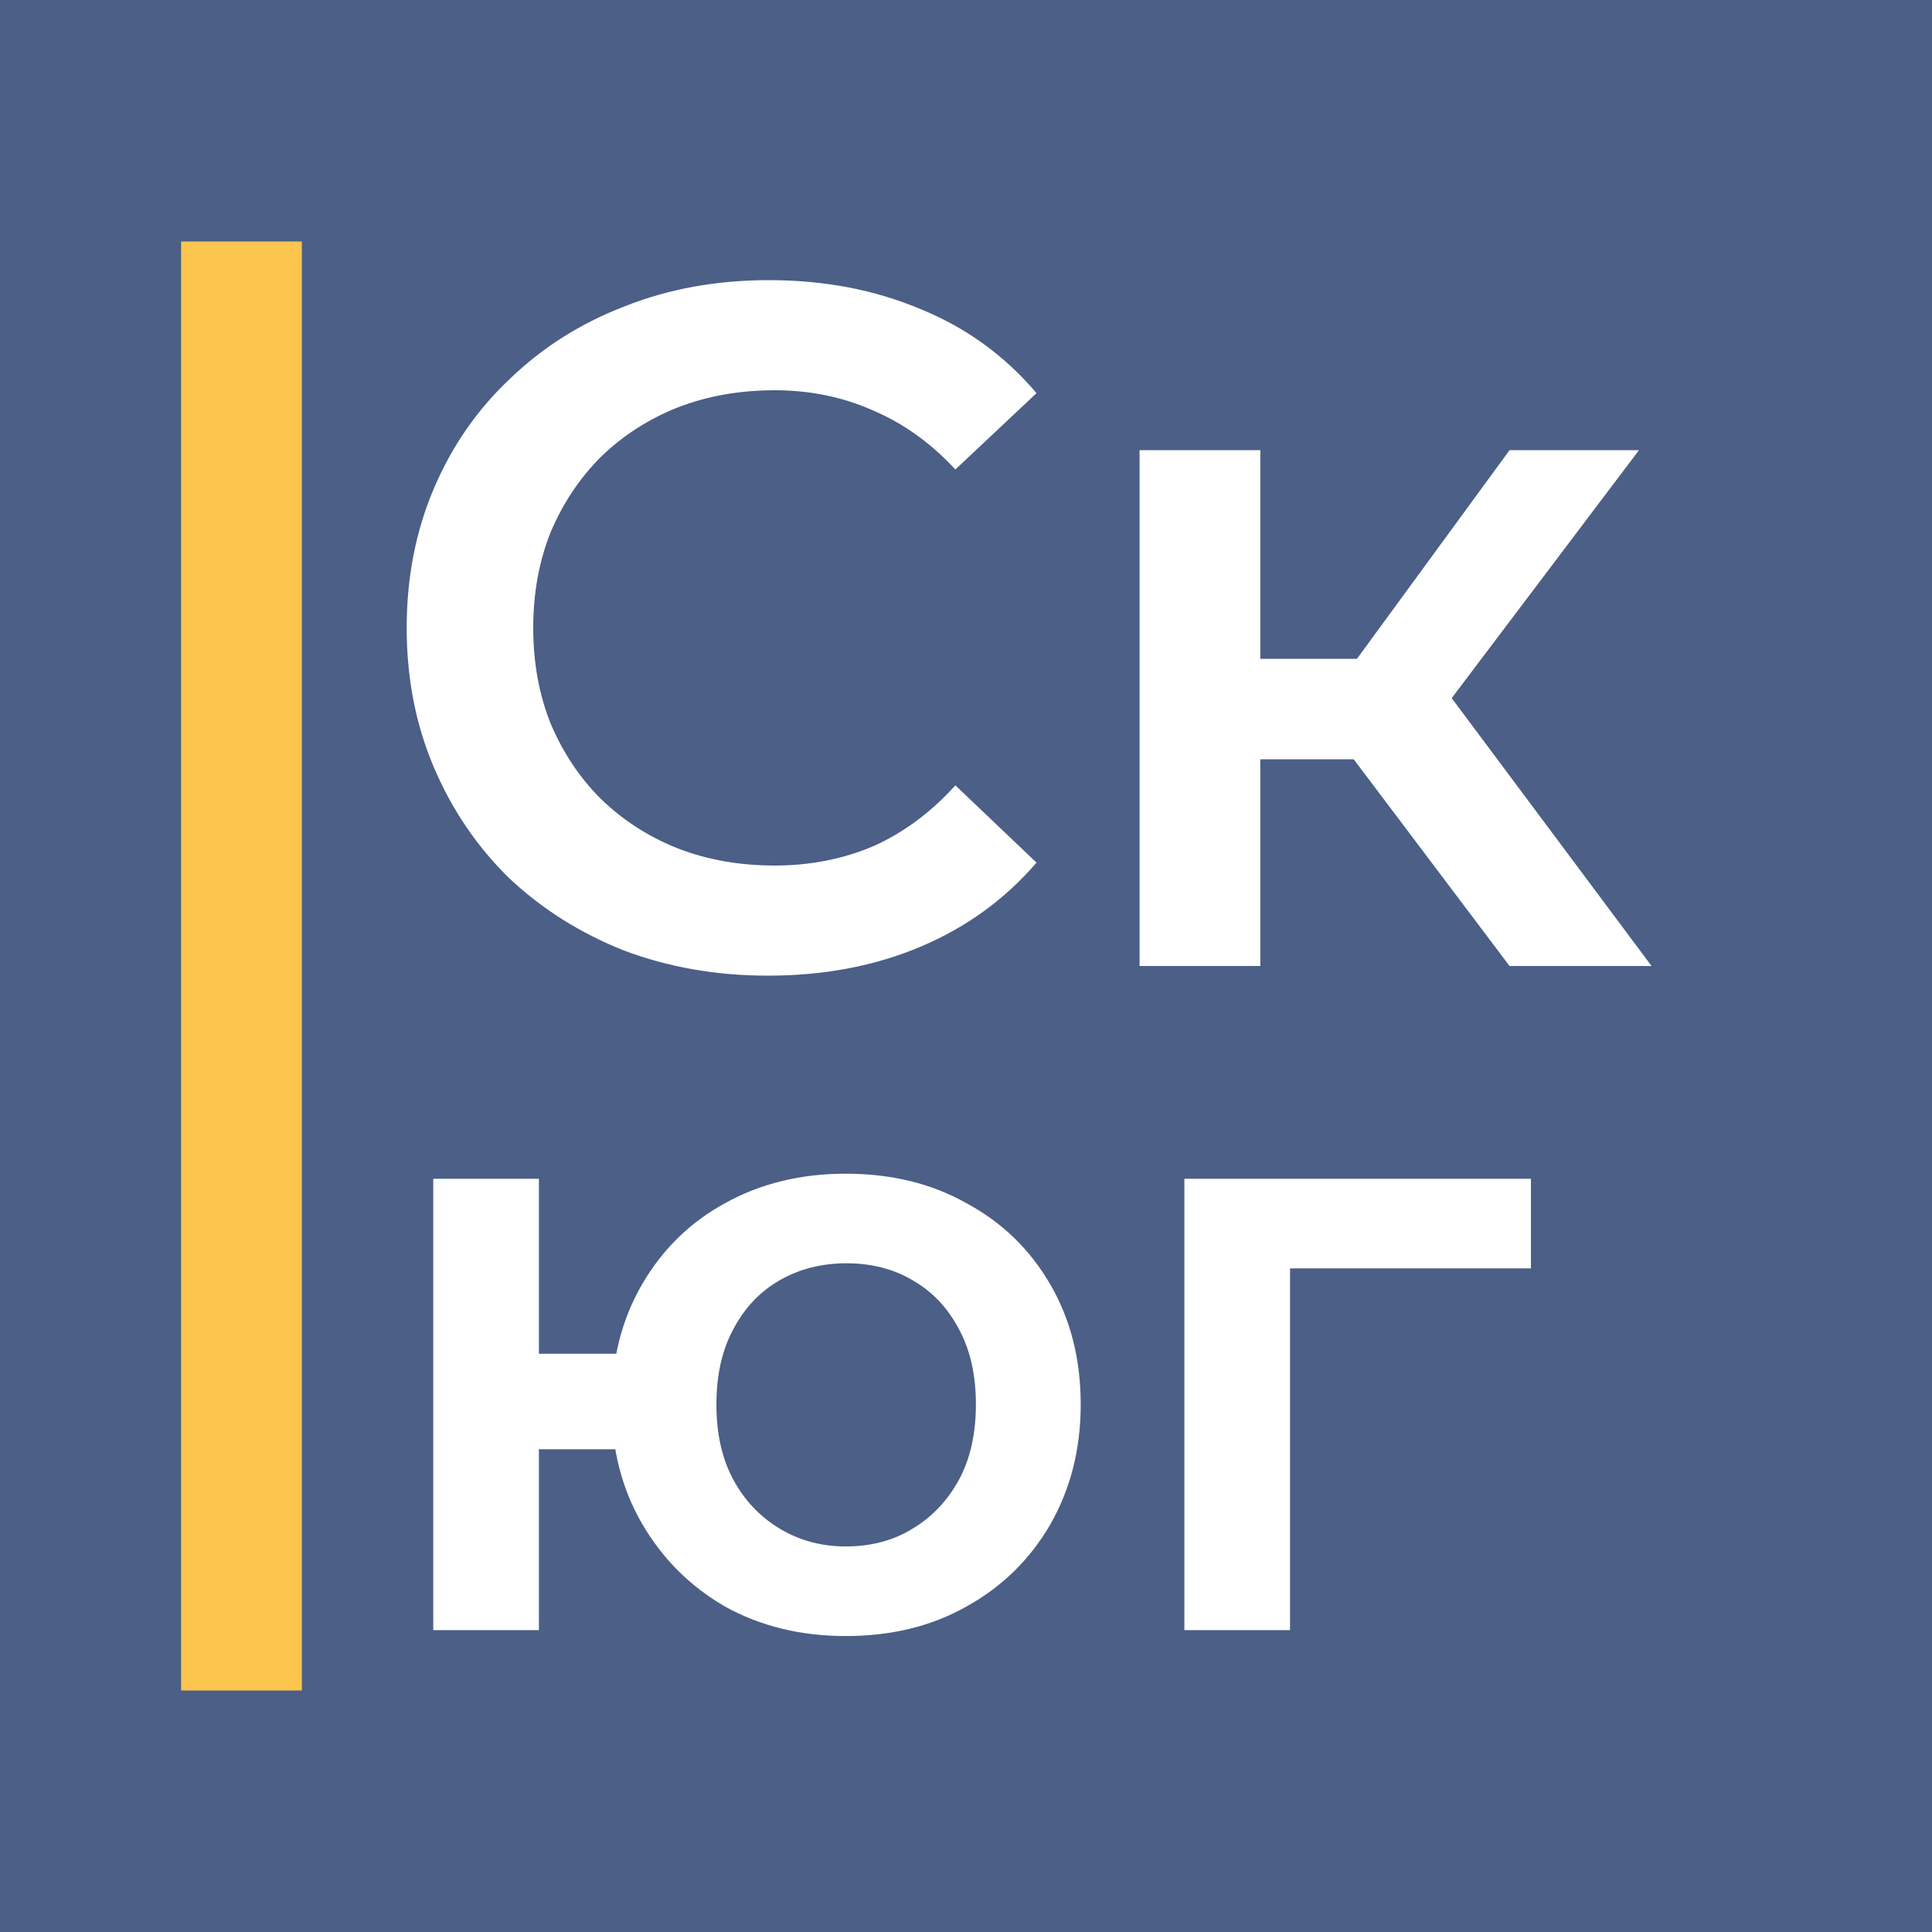
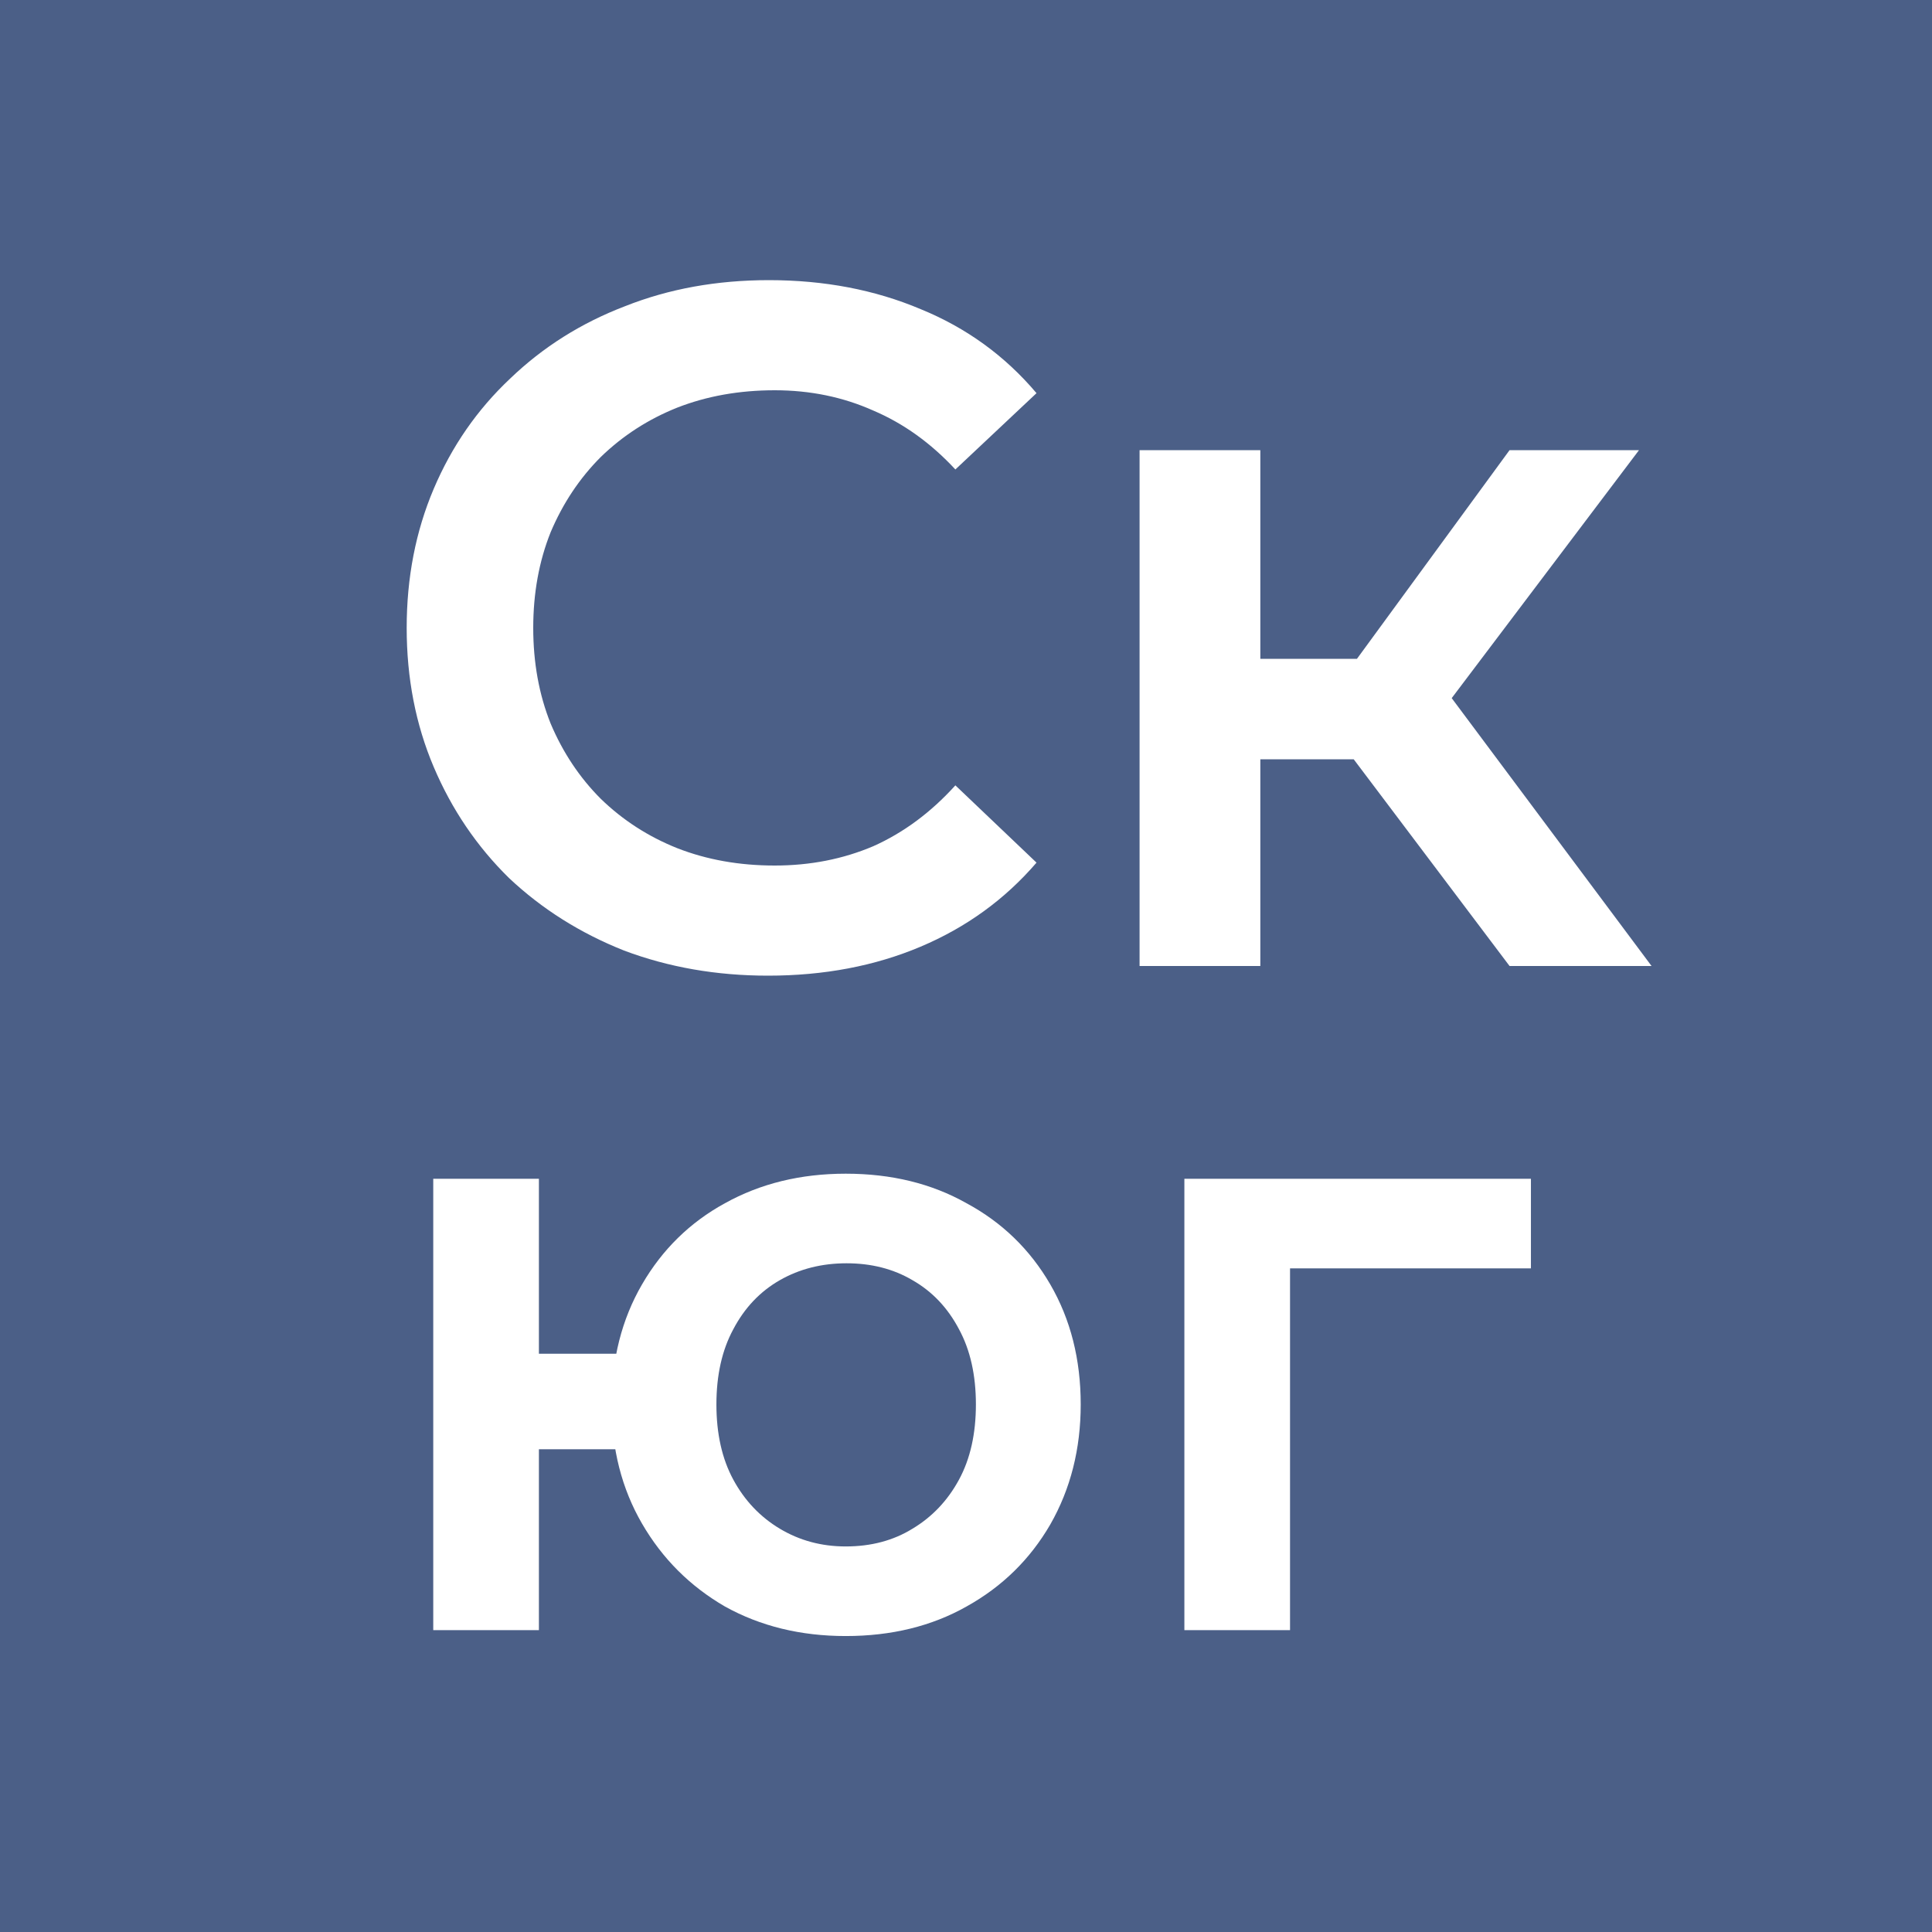
<svg xmlns="http://www.w3.org/2000/svg" width="32" height="32" viewBox="0 0 32 32" fill="none">
  <rect width="32" height="32" fill="#4B5F87" />
-   <rect x="3" y="4" width="2" height="24" fill="#FBC54E" />
  <path d="M12.72 16.16C11.867 16.16 11.072 16.021 10.336 15.744C9.611 15.456 8.976 15.056 8.432 14.544C7.899 14.021 7.483 13.408 7.184 12.704C6.885 12 6.736 11.232 6.736 10.4C6.736 9.568 6.885 8.8 7.184 8.096C7.483 7.392 7.904 6.784 8.448 6.272C8.992 5.749 9.627 5.349 10.352 5.072C11.077 4.784 11.872 4.64 12.736 4.64C13.653 4.64 14.491 4.8 15.248 5.12C16.005 5.429 16.645 5.893 17.168 6.512L15.824 7.776C15.419 7.339 14.965 7.013 14.464 6.8C13.963 6.576 13.419 6.464 12.832 6.464C12.245 6.464 11.707 6.56 11.216 6.752C10.736 6.944 10.315 7.216 9.952 7.568C9.6 7.92 9.323 8.336 9.12 8.816C8.928 9.296 8.832 9.824 8.832 10.4C8.832 10.976 8.928 11.504 9.12 11.984C9.323 12.464 9.6 12.88 9.952 13.232C10.315 13.584 10.736 13.856 11.216 14.048C11.707 14.24 12.245 14.336 12.832 14.336C13.419 14.336 13.963 14.229 14.464 14.016C14.965 13.792 15.419 13.456 15.824 13.008L17.168 14.288C16.645 14.896 16.005 15.36 15.248 15.68C14.491 16 13.648 16.16 12.72 16.16ZM25.003 16L21.915 11.904L23.547 10.896L27.355 16H25.003ZM18.875 16V7.456H20.875V16H18.875ZM20.283 12.576V10.912H23.179V12.576H20.283ZM23.739 11.968L21.867 11.744L25.003 7.456H27.147L23.739 11.968Z" fill="white" />
  <path d="M7.176 27V19.524H8.926V22.422H11.152V24.004H8.926V27H7.176ZM14.008 27.098C13.261 27.098 12.594 26.935 12.006 26.608C11.427 26.272 10.97 25.815 10.634 25.236C10.298 24.657 10.13 23.999 10.13 23.262C10.13 22.515 10.298 21.853 10.634 21.274C10.97 20.695 11.427 20.247 12.006 19.93C12.594 19.603 13.261 19.44 14.008 19.44C14.764 19.44 15.431 19.603 16.01 19.93C16.598 20.247 17.06 20.695 17.396 21.274C17.732 21.853 17.9 22.515 17.9 23.262C17.9 23.999 17.732 24.662 17.396 25.25C17.06 25.829 16.598 26.281 16.01 26.608C15.431 26.935 14.764 27.098 14.008 27.098ZM14.008 25.614C14.428 25.614 14.797 25.516 15.114 25.32C15.441 25.124 15.697 24.853 15.884 24.508C16.071 24.163 16.164 23.747 16.164 23.262C16.164 22.777 16.071 22.361 15.884 22.016C15.697 21.661 15.441 21.391 15.114 21.204C14.797 21.017 14.433 20.924 14.022 20.924C13.611 20.924 13.243 21.017 12.916 21.204C12.589 21.391 12.333 21.661 12.146 22.016C11.959 22.361 11.866 22.777 11.866 23.262C11.866 23.747 11.959 24.163 12.146 24.508C12.333 24.853 12.589 25.124 12.916 25.32C13.243 25.516 13.607 25.614 14.008 25.614ZM19.617 27V19.524H25.357V21.008H20.961L21.367 20.616V27H19.617Z" fill="white" />
</svg>